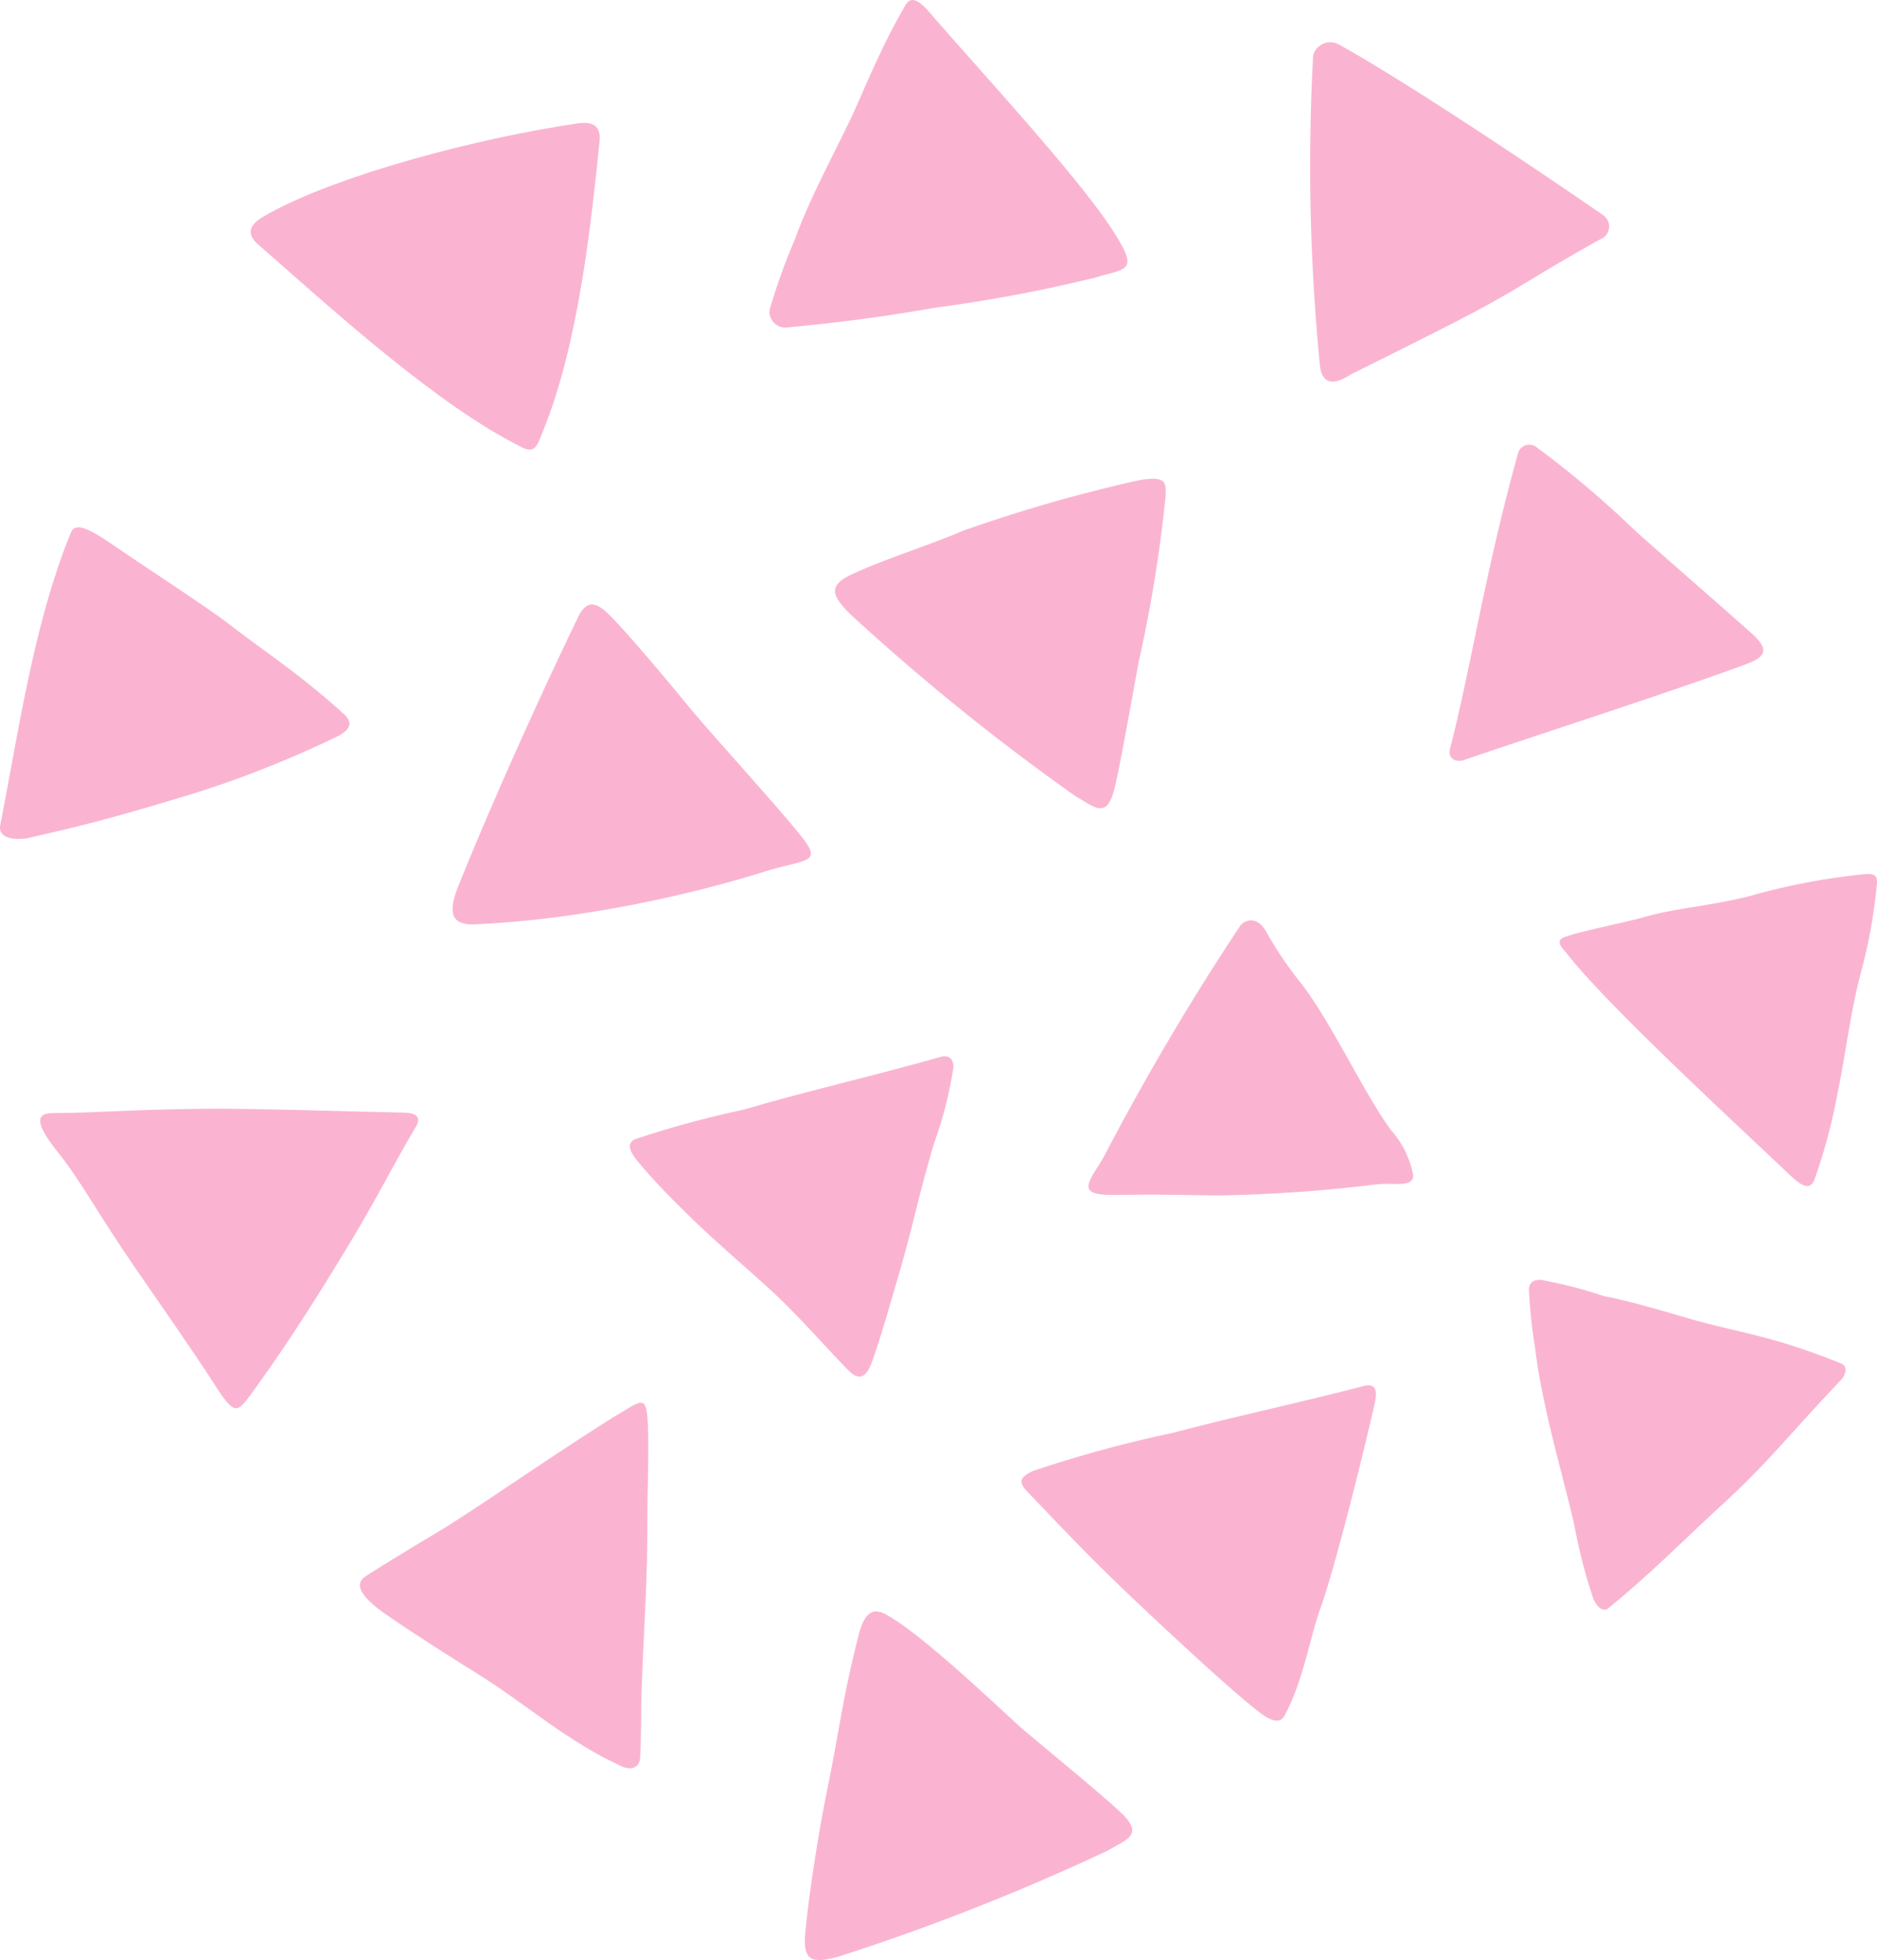
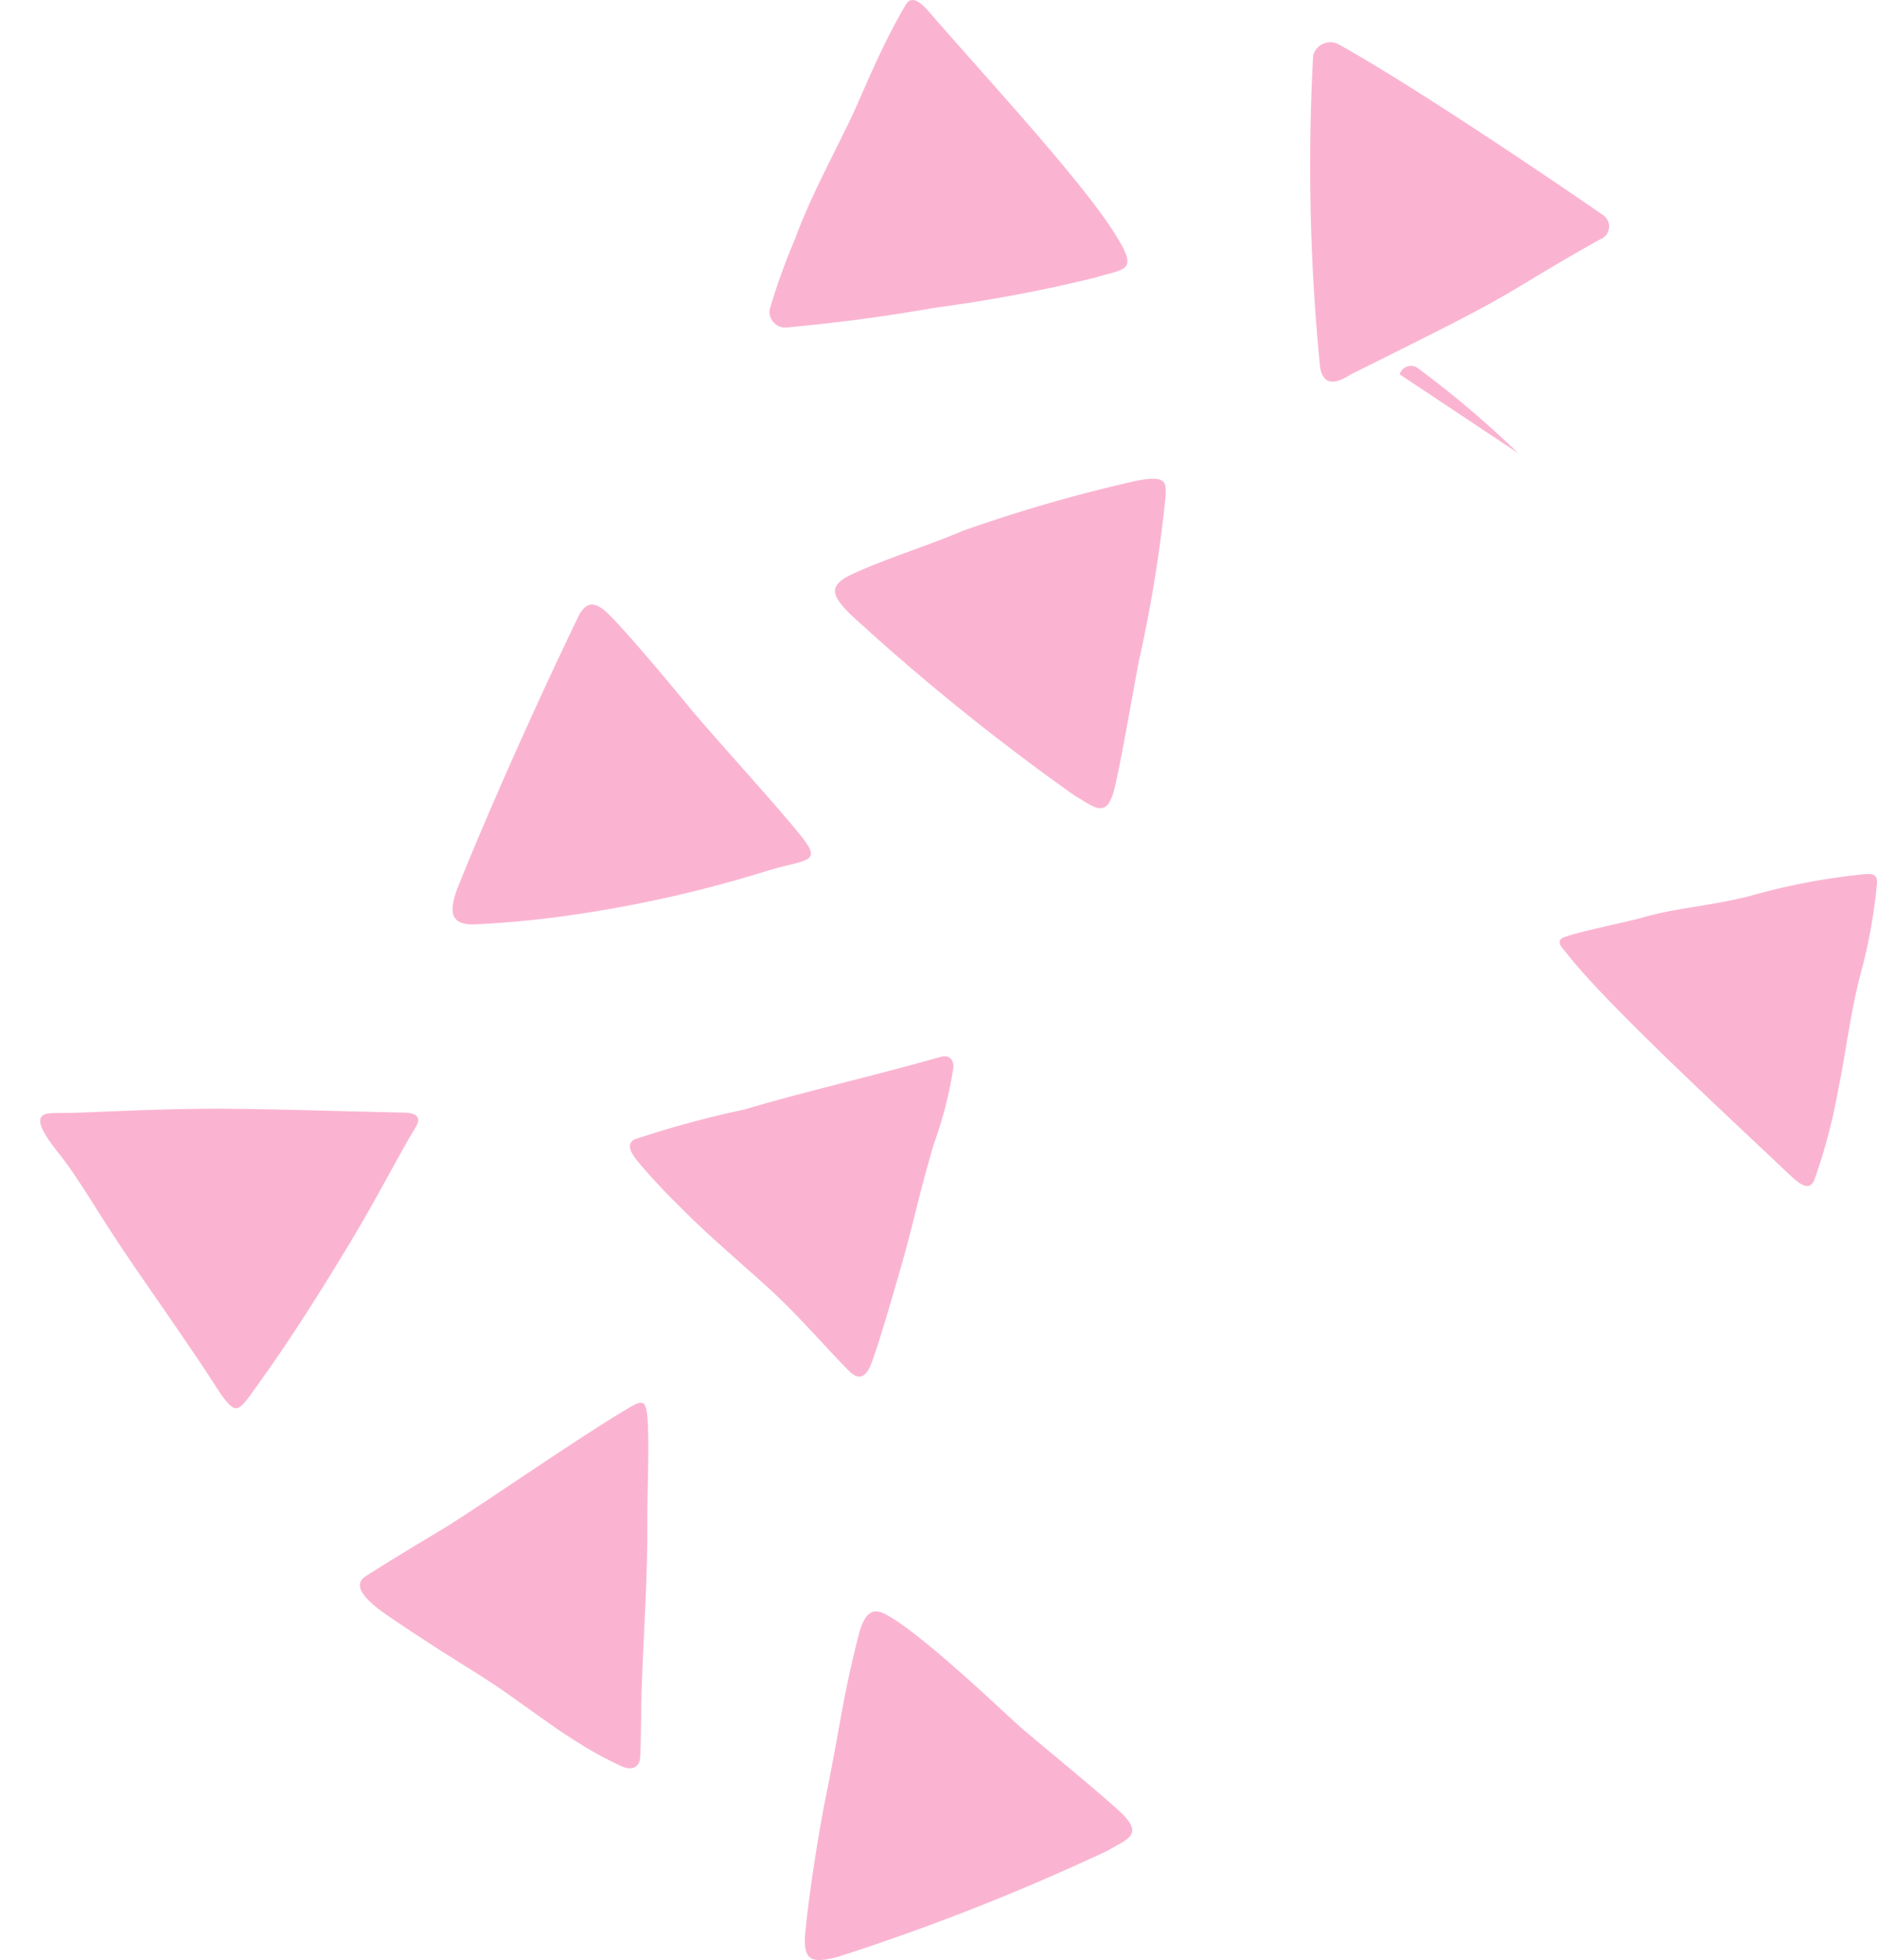
<svg xmlns="http://www.w3.org/2000/svg" width="95.915" height="100.142" viewBox="0 0 95.915 100.142">
  <g id="kv_bg04_deco01" transform="translate(4623.612 3319.301)">
-     <path id="パス_125122" data-name="パス 125122" d="M47.055,1654.908c3.447-1.88,10.352-3.75,15.631-4.531.76-.113,1.221.095,1.135.923-.413,3.964-1.032,10.229-2.877,14.767-.312.77-.407,1.2-1.109.848-4.316-2.149-9.555-6.93-13.459-10.354-.953-.836.1-1.338.678-1.653" transform="translate(-4656.796 -4963.372)" fill="#fab4d1" />
    <path id="パス_125123" data-name="パス 125123" d="M69.7,1692.294c-1.288,2.643-4.02,8.537-6.091,13.669-.588,1.456-.351,2.029.8,2a50.912,50.912,0,0,0,5.6-.571,63.732,63.732,0,0,0,9.381-2.169c1.92-.579,2.763-.4,1.851-1.6-1.038-1.365-4.8-5.465-5.895-6.812-.456-.561-3.144-3.81-4.136-4.755-.724-.69-1.148-.516-1.516.239" transform="translate(-4663.784 -4980.038)" fill="#fab4d1" />
    <path id="パス_125124" data-name="パス 125124" d="M90.458,1655.644a32.406,32.406,0,0,1,1.3-3.614c.688-1.925,1.891-4.161,2.8-6.051.655-1.364,1.535-3.671,2.852-5.911.273-.465.678-.249,1.251.416,2.554,2.96,7.548,8.342,9.328,11.1,1.388,2.15.73,1.92-.905,2.422a76.186,76.186,0,0,1-8.092,1.524c-2.679.456-4.513.72-7.637,1.018a.807.807,0,0,1-.895-.906" transform="translate(-4674.744 -4959.12)" fill="#fab4d1" />
    <path id="パス_125125" data-name="パス 125125" d="M102.535,1683.539c-1.7.723-3.849,1.386-5.542,2.165-1.332.612-1.054,1.118-.169,2.032a115.155,115.155,0,0,0,11.5,9.3c1.033.6,1.635,1.225,2.032-.354.315-1.255,1.011-5.3,1.252-6.536a71.1,71.1,0,0,0,1.361-8.4c.017-.656.127-1.125-1.533-.786a78.207,78.207,0,0,0-8.9,2.573" transform="translate(-4677.02 -4975.689)" fill="#fab4d1" />
    <path id="パス_125126" data-name="パス 125126" d="M94.579,1787.3c-.369,1.813-.912,5.244-1.069,7.1-.123,1.461.454,1.469,1.685,1.149a115.176,115.176,0,0,0,13.761-5.417c1.028-.6,1.872-.819.693-1.943-.937-.893-4.113-3.491-5.07-4.311-.639-.547-4.73-4.494-6.686-5.669-.562-.338-1.232-.74-1.65.9-.844,3.32-.908,4.476-1.663,8.188" transform="translate(-4675.977 -5014.88)" fill="#fab4d1" />
-     <path id="パス_125127" data-name="パス 125127" d="M125.57,1718.94a130.294,130.294,0,0,0-6.863,11.593c-.691,1.355-1.825,2.212.419,2.181,2.474-.034,3.234,0,5.253.026a74.955,74.955,0,0,0,8.12-.565c1.005-.1,1.887.177,1.894-.458a4.728,4.728,0,0,0-1.12-2.3c-1.339-1.78-3.15-5.712-4.694-7.622a19.547,19.547,0,0,1-1.72-2.57c-.519-.867-1.158-.468-1.289-.282" transform="translate(-4685.792 -4990.966)" fill="#fab4d1" />
    <path id="パス_125128" data-name="パス 125128" d="M173.585,1714.741a33.23,33.23,0,0,0-5.725,1.111c-2.362.572-3.62.559-5.52,1.108-.63.182-3.236.71-3.944.99-.493.195.012.638.138.8,1.979,2.573,8.377,8.455,11.37,11.3.544.517,1.054.909,1.3.28a28.639,28.639,0,0,0,1.209-4.561c.413-1.98.633-4.1,1.246-6.313a27.542,27.542,0,0,0,.74-4.238c.048-.56-.294-.53-.811-.477" transform="translate(-4702.099 -4989.362)" fill="#fab4d1" />
    <path id="パス_125129" data-name="パス 125129" d="M84.378,1733.042c2.9-.865,6.595-1.715,9.995-2.679.472-.134.671.182.656.529a20.61,20.61,0,0,1-1.006,3.934c-.879,2.994-1,3.987-1.879,6.978-.245.832-.872,3.044-1.3,4.2-.215.576-.557,1-1.155.4-1.168-1.172-2.56-2.818-4.095-4.216-1.449-1.321-3.161-2.763-4.5-4.127a32.2,32.2,0,0,1-2.223-2.386c-.189-.26-.678-.84-.109-1.107a50.985,50.985,0,0,1,5.617-1.523" transform="translate(-4669.92 -4995.668)" fill="#fab4d1" />
    <path id="パス_125130" data-name="パス 125130" d="M28.615,1735.047c2.058,0,3.941-.182,7.762-.221,2.443-.025,7.762.151,10.2.2.62.012.857.257.575.724-1.017,1.687-2,3.666-3.367,5.927-1.383,2.292-3.047,4.959-4.786,7.357-.519.716-.769,1.1-1.048,1.094-.352-.013-.838-.835-1.166-1.339-1.161-1.787-2.442-3.606-4.014-5.888-1.9-2.763-2.731-4.372-3.88-5.813-1.045-1.31-1.325-2.041-.278-2.04" transform="translate(-4649.513 -4997.482)" fill="#fab4d1" />
-     <path id="パス_125131" data-name="パス 125131" d="M159.358,1750.32c1.43.259,3.556.922,4.658,1.229,1.68.467,3.053.705,4.712,1.219.758.234,2.029.687,2.772.995.378.157.209.62.006.834-2.9,3.06-3.682,4.179-6.1,6.4-1.934,1.776-3.735,3.6-5.816,5.286-.3.241-.662-.227-.769-.554a27.592,27.592,0,0,1-.89-3.377c-.3-1.672-1.719-6.252-2.065-9.384a25.857,25.857,0,0,1-.317-2.963c-.005-.4.3-.554.672-.5a22.817,22.817,0,0,1,3.142.813" transform="translate(-4701.033 -5003.407)" fill="#fab4d1" />
    <path id="パス_125132" data-name="パス 125132" d="M70.075,1761.138c.06,1.47-.036,3.656-.029,4.749.021,3.179-.19,5.7-.295,8.875-.027.847-.019,2.582-.076,3.417-.029.426-.385.67-.94.42-2.709-1.222-4.858-3.147-7.23-4.64-1.175-.74-2.6-1.609-4.7-3.039-1.747-1.189-1.616-1.737-1.142-2.041,1.646-1.055,3.869-2.361,4.238-2.594,2.192-1.386,6.468-4.362,8.857-5.793,1.026-.615,1.254-.825,1.314.645" transform="translate(-4660.578 -5007.659)" fill="#fab4d1" />
-     <path id="パス_125133" data-name="パス 125133" d="M28.141,1685.252c-1.877,4.57-2.656,10.025-3.619,14.98-.141.727.913.769,1.49.633,1.925-.454,3.468-.745,8.628-2.334a54.152,54.152,0,0,0,7.2-2.887c.662-.389.654-.726.224-1.115-2.231-2.023-3.953-3.115-5.76-4.511-1.161-.9-3.933-2.686-6-4.1-1.078-.737-1.926-1.232-2.16-.665" transform="translate(-4648.122 -4977.366)" fill="#fab4d1" />
-     <path id="パス_125134" data-name="パス 125134" d="M152.251,1678.36c-1.674,6-2.427,11.055-3.479,15.112-.138.529.353.689.684.577,4.543-1.547,10.628-3.493,14.4-4.889.875-.324,1.368-.649.37-1.552-1.045-.946-4.1-3.6-5.928-5.224a50.942,50.942,0,0,0-5.115-4.334.6.6,0,0,0-.935.31" transform="translate(-4698.289 -4974.512)" fill="#fab4d1" />
+     <path id="パス_125134" data-name="パス 125134" d="M152.251,1678.36a50.942,50.942,0,0,0-5.115-4.334.6.6,0,0,0-.935.31" transform="translate(-4698.289 -4974.512)" fill="#fab4d1" />
    <path id="パス_125135" data-name="パス 125135" d="M138.291,1643.581c3.38,1.883,9.468,5.94,13.477,8.706a.7.7,0,0,1-.162,1.228c-3.76,2.1-4.113,2.527-7.253,4.144-1.736.894-3.964,2-5.425,2.725-.222.11-1.433,1.031-1.637-.359a104.467,104.467,0,0,1-.352-15.905.907.907,0,0,1,1.353-.537" transform="translate(-4693.449 -4960.589)" fill="#fab4d1" />
-     <path id="パス_125136" data-name="パス 125136" d="M112.714,1762.884a64.576,64.576,0,0,1,7.135-1.937c2.673-.721,7.015-1.668,9.685-2.378.468-.124.776.02.588.848-.764,3.36-2.126,8.7-2.778,10.491-.551,1.52-.864,3.69-1.842,5.505-.326.605-1.105-.036-1.542-.385-1.5-1.2-4.451-3.955-5.895-5.318-2.009-1.9-2.982-2.893-5.561-5.6-.437-.458-.8-.8.209-1.228" transform="translate(-4683.478 -5007.056)" fill="#fab4d1" />
  </g>
</svg>